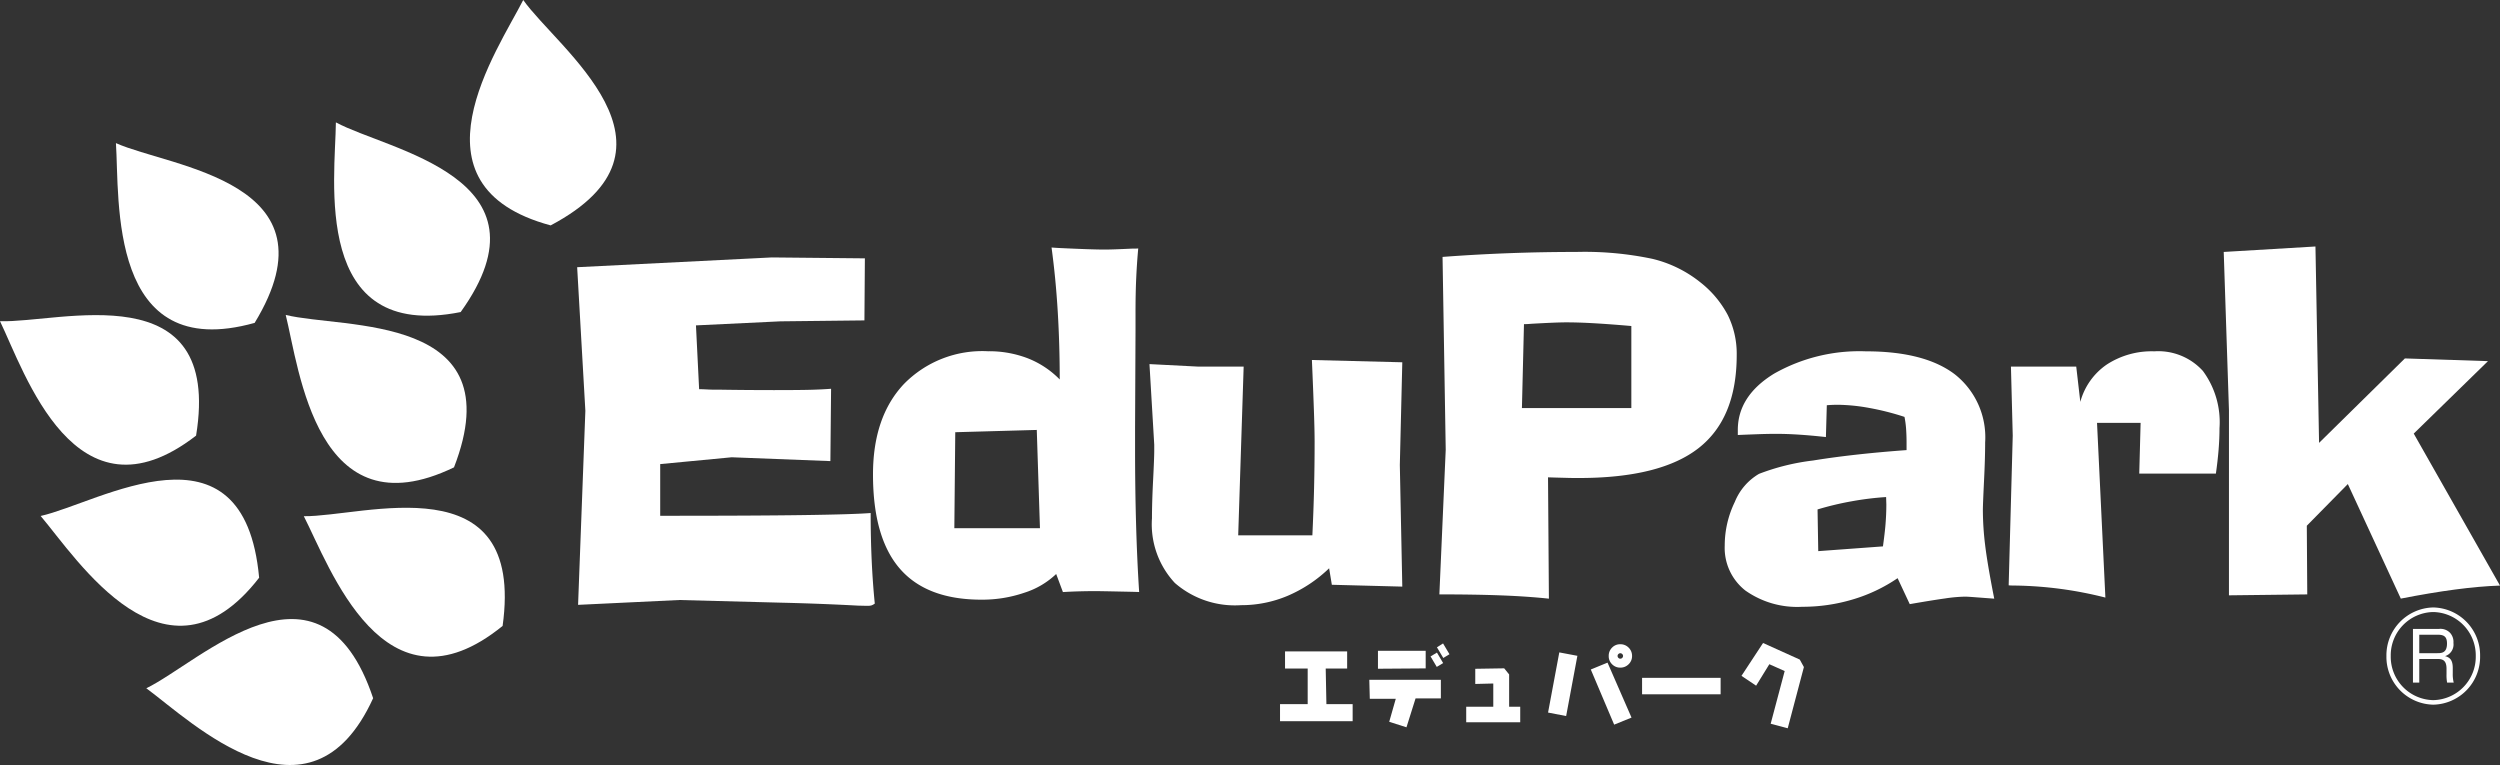
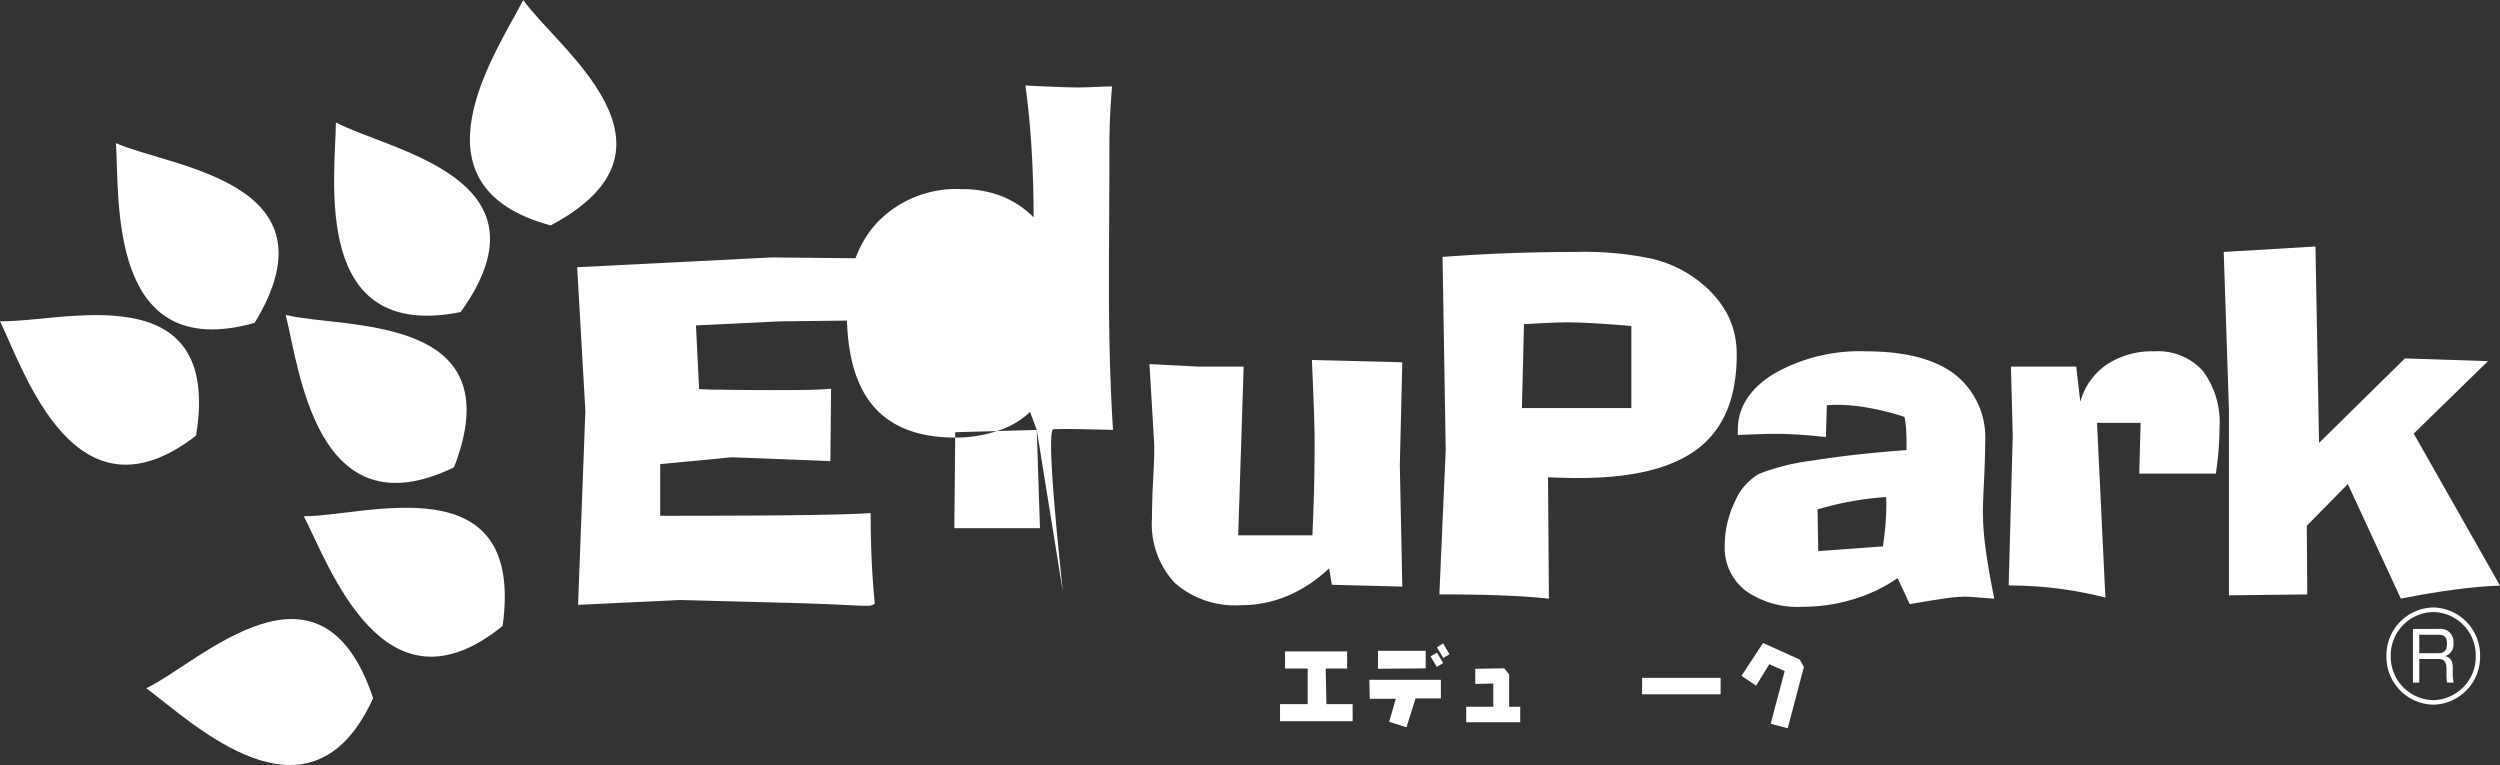
<svg xmlns="http://www.w3.org/2000/svg" width="220" height="67.319" viewBox="0 0 220 67.319">
  <rect x="0" y="0" width="220" height="67.319" fill="#333333" stroke="none" />
  <g id="グループ_11443" data-name="グループ 11443" transform="translate(0 88.581)">
    <path id="パス_99120" data-name="パス 99120" d="M66.912-28.2l.641-17.074-.722-12.639,17.131-.86,8.188.081-.04,5.46-7.4.083-7.425.356.278,5.615c.185,0,.412.008.677.022s.452.019.559.019h.537q2.41.039,4.8.039,2.312,0,3.307-.03c.664-.018,1.243-.049,1.733-.087l-.061,6.365-8.683-.337-6.293.6v4.548h.936q7.348,0,11.729-.062t5.855-.18q0,2.18.09,4.164t.273,3.805a1.094,1.094,0,0,1-.29.16,1.264,1.264,0,0,1-.348.038q-.12,0-.837-.018-3.306-.178-6.631-.256l-9.11-.238Z" transform="translate(-16.041 -7.154)" fill="#fff" />
-     <path id="パス_99121" data-name="パス 99121" d="M115.5-43.866l-7.173.2-.081,8.447h7.534ZM117.8-29.6l-.592-1.589a7.205,7.205,0,0,1-2.81,1.651,11.44,11.44,0,0,1-3.766.608q-4.82,0-7.183-2.73t-2.361-8.3q0-5.047,2.709-7.936a9.647,9.647,0,0,1,7.409-2.895,9.452,9.452,0,0,1,3.514.625,8.037,8.037,0,0,1,2.8,1.859q0-3.082-.176-5.995t-.544-5.619c.145.014.351.026.617.042q2.87.138,4.045.14c.439,0,1.235-.026,2.391-.082.238,0,.431,0,.576-.018q-.117,1.27-.179,2.634t-.06,3.113v1.512l-.04,8.52v1.829q0,3.492.09,6.682t.27,5.945c-.4-.014-.945-.026-1.638-.04q-1.757-.038-2.237-.039-.658,0-1.357.019T117.8-29.6" transform="translate(-24.264 -6.88)" fill="#fff" />
+     <path id="パス_99121" data-name="パス 99121" d="M115.5-43.866l-7.173.2-.081,8.447h7.534Zl-.592-1.589a7.205,7.205,0,0,1-2.81,1.651,11.44,11.44,0,0,1-3.766.608q-4.82,0-7.183-2.73t-2.361-8.3q0-5.047,2.709-7.936a9.647,9.647,0,0,1,7.409-2.895,9.452,9.452,0,0,1,3.514.625,8.037,8.037,0,0,1,2.8,1.859q0-3.082-.176-5.995t-.544-5.619c.145.014.351.026.617.042q2.87.138,4.045.14c.439,0,1.235-.026,2.391-.082.238,0,.431,0,.576-.018q-.117,1.27-.179,2.634t-.06,3.113v1.512l-.04,8.52v1.829q0,3.492.09,6.682t.27,5.945c-.4-.014-.945-.026-1.638-.04q-1.757-.038-2.237-.039-.658,0-1.357.019T117.8-29.6" transform="translate(-24.264 -6.88)" fill="#fff" />
    <path id="パス_99122" data-name="パス 99122" d="M133.1-46.533l4.244.218h4.045l-.48,14.848h6.527c.064-1.387.117-2.757.149-4.118s.048-2.731.048-4.114c0-.574-.017-1.462-.059-2.668s-.1-2.713-.179-4.526l7.954.2-.217,9.041.217,10.7-6.2-.162-.239-1.452a12.07,12.07,0,0,1-3.639,2.419,10.463,10.463,0,0,1-4.115.828,8.035,8.035,0,0,1-5.823-1.955,7.572,7.572,0,0,1-2.013-5.685q0-1.376.1-3.348c.066-1.319.1-2.176.1-2.575v-.56Z" transform="translate(-31.947 -10.007)" fill="#fff" />
    <path id="パス_99123" data-name="パス 99123" d="M173.934-45.667h9.629V-52.89q-1.85-.16-3.263-.242t-2.526-.079c-.543,0-1.518.042-2.924.119-.332.027-.578.04-.736.04Zm-6.706,3.662-.279-16.965q2.889-.218,5.828-.328t5.928-.11a28.886,28.886,0,0,1,6.716.608,10.712,10.712,0,0,1,4.187,2.044,9,9,0,0,1,2.441,2.9,7.686,7.686,0,0,1,.787,3.51q0,5.587-3.365,8.208t-10.516,2.624c-.3,0-.641,0-1-.011s-.942-.021-1.724-.049l.077,10.678q-1.873-.2-4.19-.288t-5.448-.089Z" transform="translate(-40.005 -7.002)" fill="#fff" />
    <path id="パス_99124" data-name="パス 99124" d="M207.943-30.317l5.694-.418c.1-.74.182-1.392.227-1.963s.071-1.141.071-1.724l-.02-.654a26.3,26.3,0,0,0-3.017.37,26.462,26.462,0,0,0-3.017.72Zm6.983,2.379A14.079,14.079,0,0,1,211-26.072a15.392,15.392,0,0,1-4.461.652,7.9,7.9,0,0,1-5.009-1.43,4.761,4.761,0,0,1-1.817-3.959,8.766,8.766,0,0,1,.889-3.841,5.046,5.046,0,0,1,2.129-2.468,19.681,19.681,0,0,1,4.752-1.174q3.534-.575,8.231-.916v-.682c0-.415-.015-.809-.041-1.191a8.288,8.288,0,0,0-.141-1.049,22.877,22.877,0,0,0-3.1-.787,16.238,16.238,0,0,0-2.779-.28c-.173,0-.337.005-.49.011s-.307.017-.467.03l-.079,2.8q-1.277-.141-2.341-.211t-2.024-.071c-.517,0-1.062.011-1.632.032s-1.157.043-1.756.069v-.442q0-3,3.2-4.961a15.216,15.216,0,0,1,8.064-1.96q5.183,0,7.84,2.029a7.053,7.053,0,0,1,2.662,5.986q0,1.409-.1,3.4c-.063,1.329-.1,2.183-.1,2.567a25.576,25.576,0,0,0,.2,3.076q.2,1.665.8,4.707c-.372-.026-.855-.063-1.45-.108s-.964-.07-1.094-.07a13.389,13.389,0,0,0-1.791.16q-1.131.158-3.1.5Z" transform="translate(-47.937 -9.764)" fill="#fff" />
    <path id="パス_99125" data-name="パス 99125" d="M232.591-27.311l.358-13.172-.158-6.075h5.746l.359,3.107a5.812,5.812,0,0,1,2.324-3.284A7.226,7.226,0,0,1,245.4-47.9a5.308,5.308,0,0,1,4.279,1.721,7.588,7.588,0,0,1,1.465,5.044q0,.9-.078,1.878c-.054.657-.132,1.365-.24,2.12h-6.744l.12-4.469h-3.836l.736,15.376a34.059,34.059,0,0,0-7.894-1.058c-.265,0-.472-.006-.617-.02" transform="translate(-55.828 -9.764)" fill="#fff" />
    <path id="パス_99126" data-name="パス 99126" d="M257.955-45.617l-.461-13.943,8.072-.48.318,17.282,7.553-7.432,7.311.239-6.533,6.376L281.806-30.2q-1.773.059-3.947.347t-4.782.8l-4.662-10.081-3.61,3.668.04,6.043-6.891.081Z" transform="translate(-61.806 -6.85)" fill="#fff" />
    <path id="パス_99127" data-name="パス 99127" d="M280.841-15.842c.543,0,.822.156.822.777,0,.836-.492.847-.853.847h-1.587v-1.625Zm-2.174-.511v4.726h.556v-2.08h1.553c.4,0,.845.028.845.855v.472a3.65,3.65,0,0,0,.052.753h.581a3.039,3.039,0,0,1-.084-.819V-12.9c0-.635-.19-.937-.679-1.057a1.075,1.075,0,0,0,.739-1.161A1.187,1.187,0,0,0,281.94-16a1.173,1.173,0,0,0-1-.35Zm-2.335,2.394a4.208,4.208,0,0,0,4.121,4.273,4.206,4.206,0,0,0,4.123-4.273,4.21,4.21,0,0,0-4.123-4.282,4.212,4.212,0,0,0-4.121,4.282m.38,0a3.813,3.813,0,0,1,3.741-3.879,3.815,3.815,0,0,1,3.741,3.879,3.817,3.817,0,0,1-3.741,3.874,3.816,3.816,0,0,1-3.741-3.874" transform="translate(-66.327 -16.884)" fill="#fff" />
-     <path id="パス_99128" data-name="パス 99128" d="M4.705-29.846C7.911-26.074,15.7-13.795,23.933-24.411,22.607-38.964,9.8-30.967,4.705-29.846" transform="translate(-1.129 -13.33)" fill="#fff" />
    <path id="パス_99129" data-name="パス 99129" d="M16.941-10.808c3.986,2.93,14.386,13.1,19.961.874-4.633-13.859-15.262-3.137-19.961-.874" transform="translate(-4.066 -17.206)" fill="#fff" />
    <path id="パス_99130" data-name="パス 99130" d="M0-51.559c2.161,4.451,6.628,18.292,17.255,10.071C19.613-55.909,5.212-51.372,0-51.559" transform="translate(0 -8.758)" fill="#fff" />
    <path id="パス_99131" data-name="パス 99131" d="M13.424-72.009c.33,4.938-.73,19.442,12.207,15.82,7.6-12.481-7.448-13.686-12.207-15.82" transform="translate(-3.222 -3.978)" fill="#fff" />
    <path id="パス_99132" data-name="パス 99132" d="M33.084-52.115c1.2,4.8,2.715,19.263,14.809,13.414,5.281-13.626-9.746-12.153-14.809-13.414" transform="translate(-7.941 -8.753)" fill="#fff" />
    <path id="パス_99133" data-name="パス 99133" d="M35.179-29.042c2.268,4.4,7.067,18.129,17.495,9.655,2.009-14.473-12.279-9.592-17.495-9.655" transform="translate(-8.444 -14.113)" fill="#fff" />
    <path id="パス_99134" data-name="パス 99134" d="M38.845-74.414C38.8-69.466,36.653-55.081,49.826-57.72c8.522-11.872-6.4-14.208-10.982-16.694" transform="translate(-9.287 -3.4)" fill="#fff" />
    <path id="パス_99135" data-name="パス 99135" d="M59.105-88.581c-2.239,4.413-10.558,16.342,2.415,19.835,12.91-6.844.588-15.57-2.415-19.835" transform="translate(-13.061 0)" fill="#fff" />
    <path id="パス_99136" data-name="パス 99136" d="M154.126-13.156v1.509h-1.887l.062,3.136h2.309v1.5h-6.391v-1.5h2.434v-3.136H148.66v-1.509Z" transform="translate(-35.577 -18.104)" fill="#fff" />
    <path id="パス_99137" data-name="パス 99137" d="M165.612-13.126l-.544.33-.559-.94.538-.34Zm-.557.779-.562.337-.546-.923.562-.337Zm-1.537-1.078v1.545l-4.2.031v-1.576Zm1.336,2.549v1.64h-2.227l-.8,2.541-1.518-.485.577-2.025H158.6l-.043-1.67Z" transform="translate(-38.058 -17.883)" fill="#fff" />
    <path id="パス_99138" data-name="パス 99138" d="M173.121-11.193l.435.537v2.844h.976v1.363h-4.753V-7.811h2.382V-9.858l-1.586.04v-1.334Z" transform="translate(-40.752 -18.575)" fill="#fff" />
-     <path id="パス_99139" data-name="パス 99139" d="M185.611-13.192a.228.228,0,0,0-.166.073.227.227,0,0,0-.072.168.231.231,0,0,0,.072.167.226.226,0,0,0,.166.074.226.226,0,0,0,.171-.074.222.222,0,0,0,.072-.167.219.219,0,0,0-.072-.168.228.228,0,0,0-.171-.073m0-.791a1,1,0,0,1,.736.3,1,1,0,0,1,.3.732.982.982,0,0,1-.3.727,1.016,1.016,0,0,1-.736.3.987.987,0,0,1-.725-.3.979.979,0,0,1-.293-.727,1,1,0,0,1,.293-.732.973.973,0,0,1,.725-.3m-1.123,1.618L186.6-7.528l-1.528.621-2.056-4.853Zm-2.652-.6-.989,5.3-1.592-.306.989-5.294Z" transform="translate(-43.026 -17.905)" fill="#fff" />
    <path id="パス_99140" data-name="パス 99140" d="M190.142-8.643h6.911v-1.448h-6.911Z" transform="translate(-45.639 -18.84)" fill="#fff" fill-rule="evenodd" />
    <path id="パス_99141" data-name="パス 99141" d="M203.552-14.127l3.232,1.461.362.657-1.423,5.387-1.5-.4,1.232-4.636-1.35-.6-1.164,1.889-1.288-.866Z" transform="translate(-48.403 -17.871)" fill="#fff" />
  </g>
</svg>